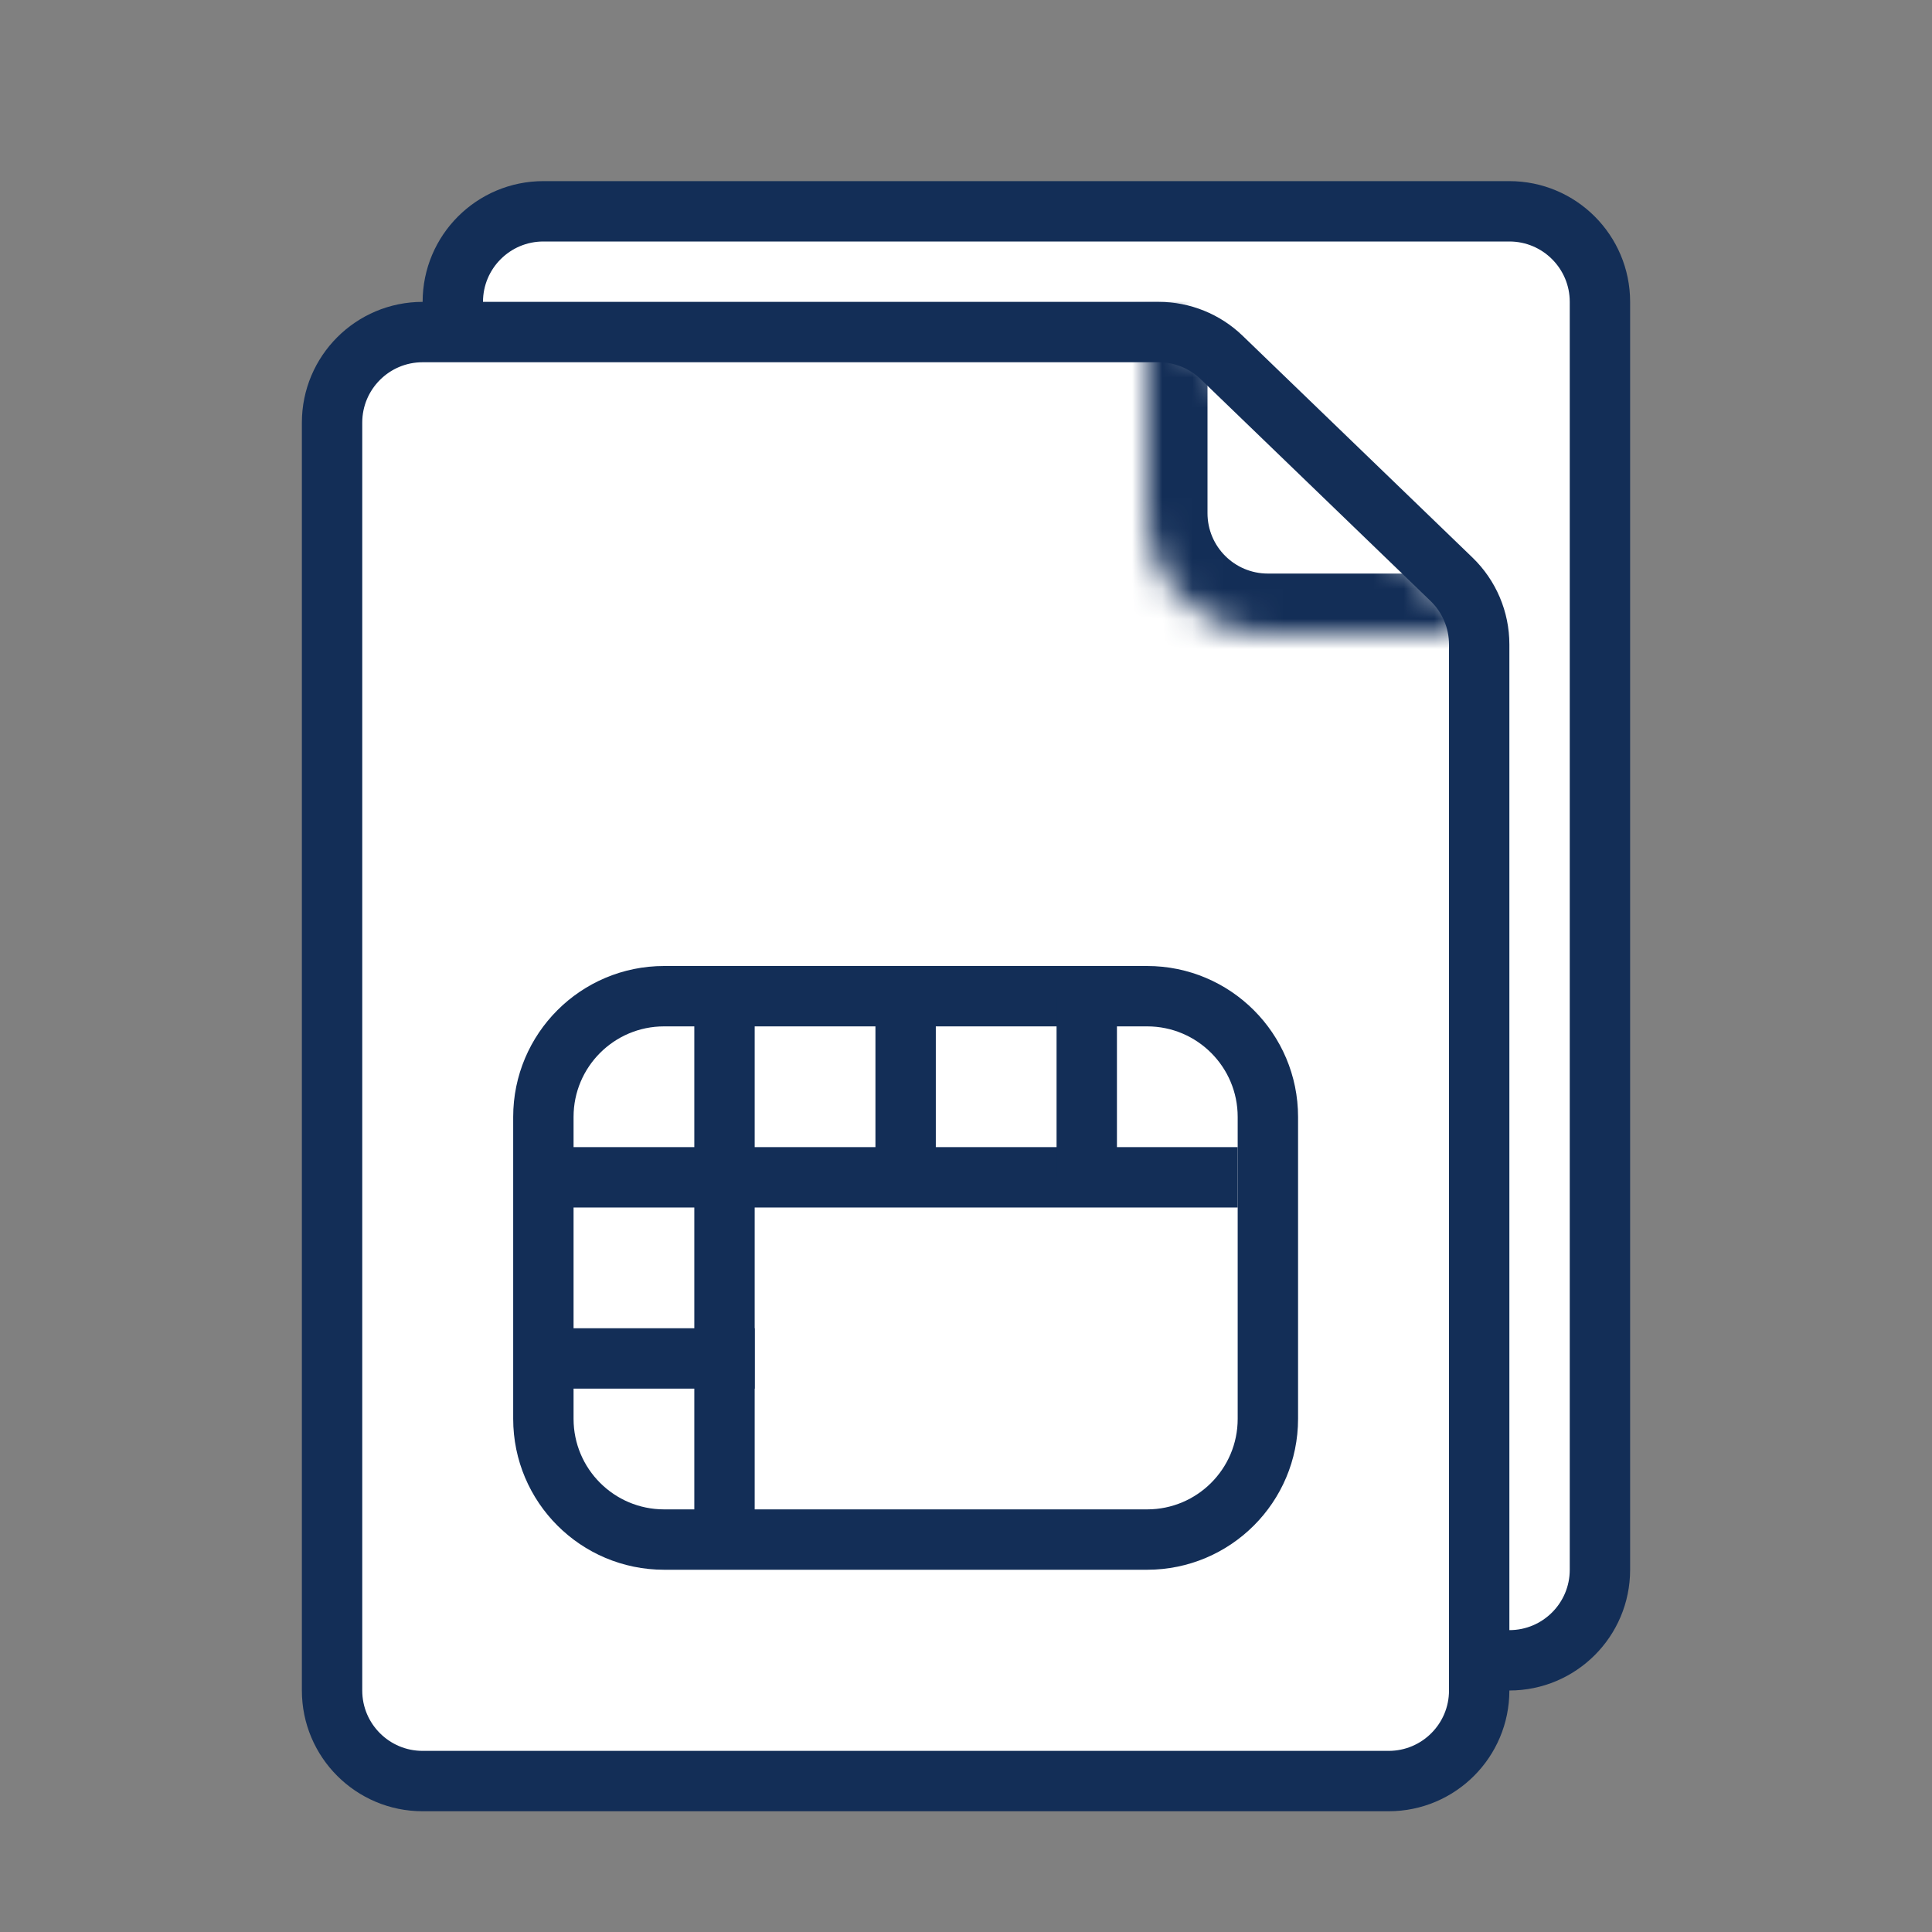
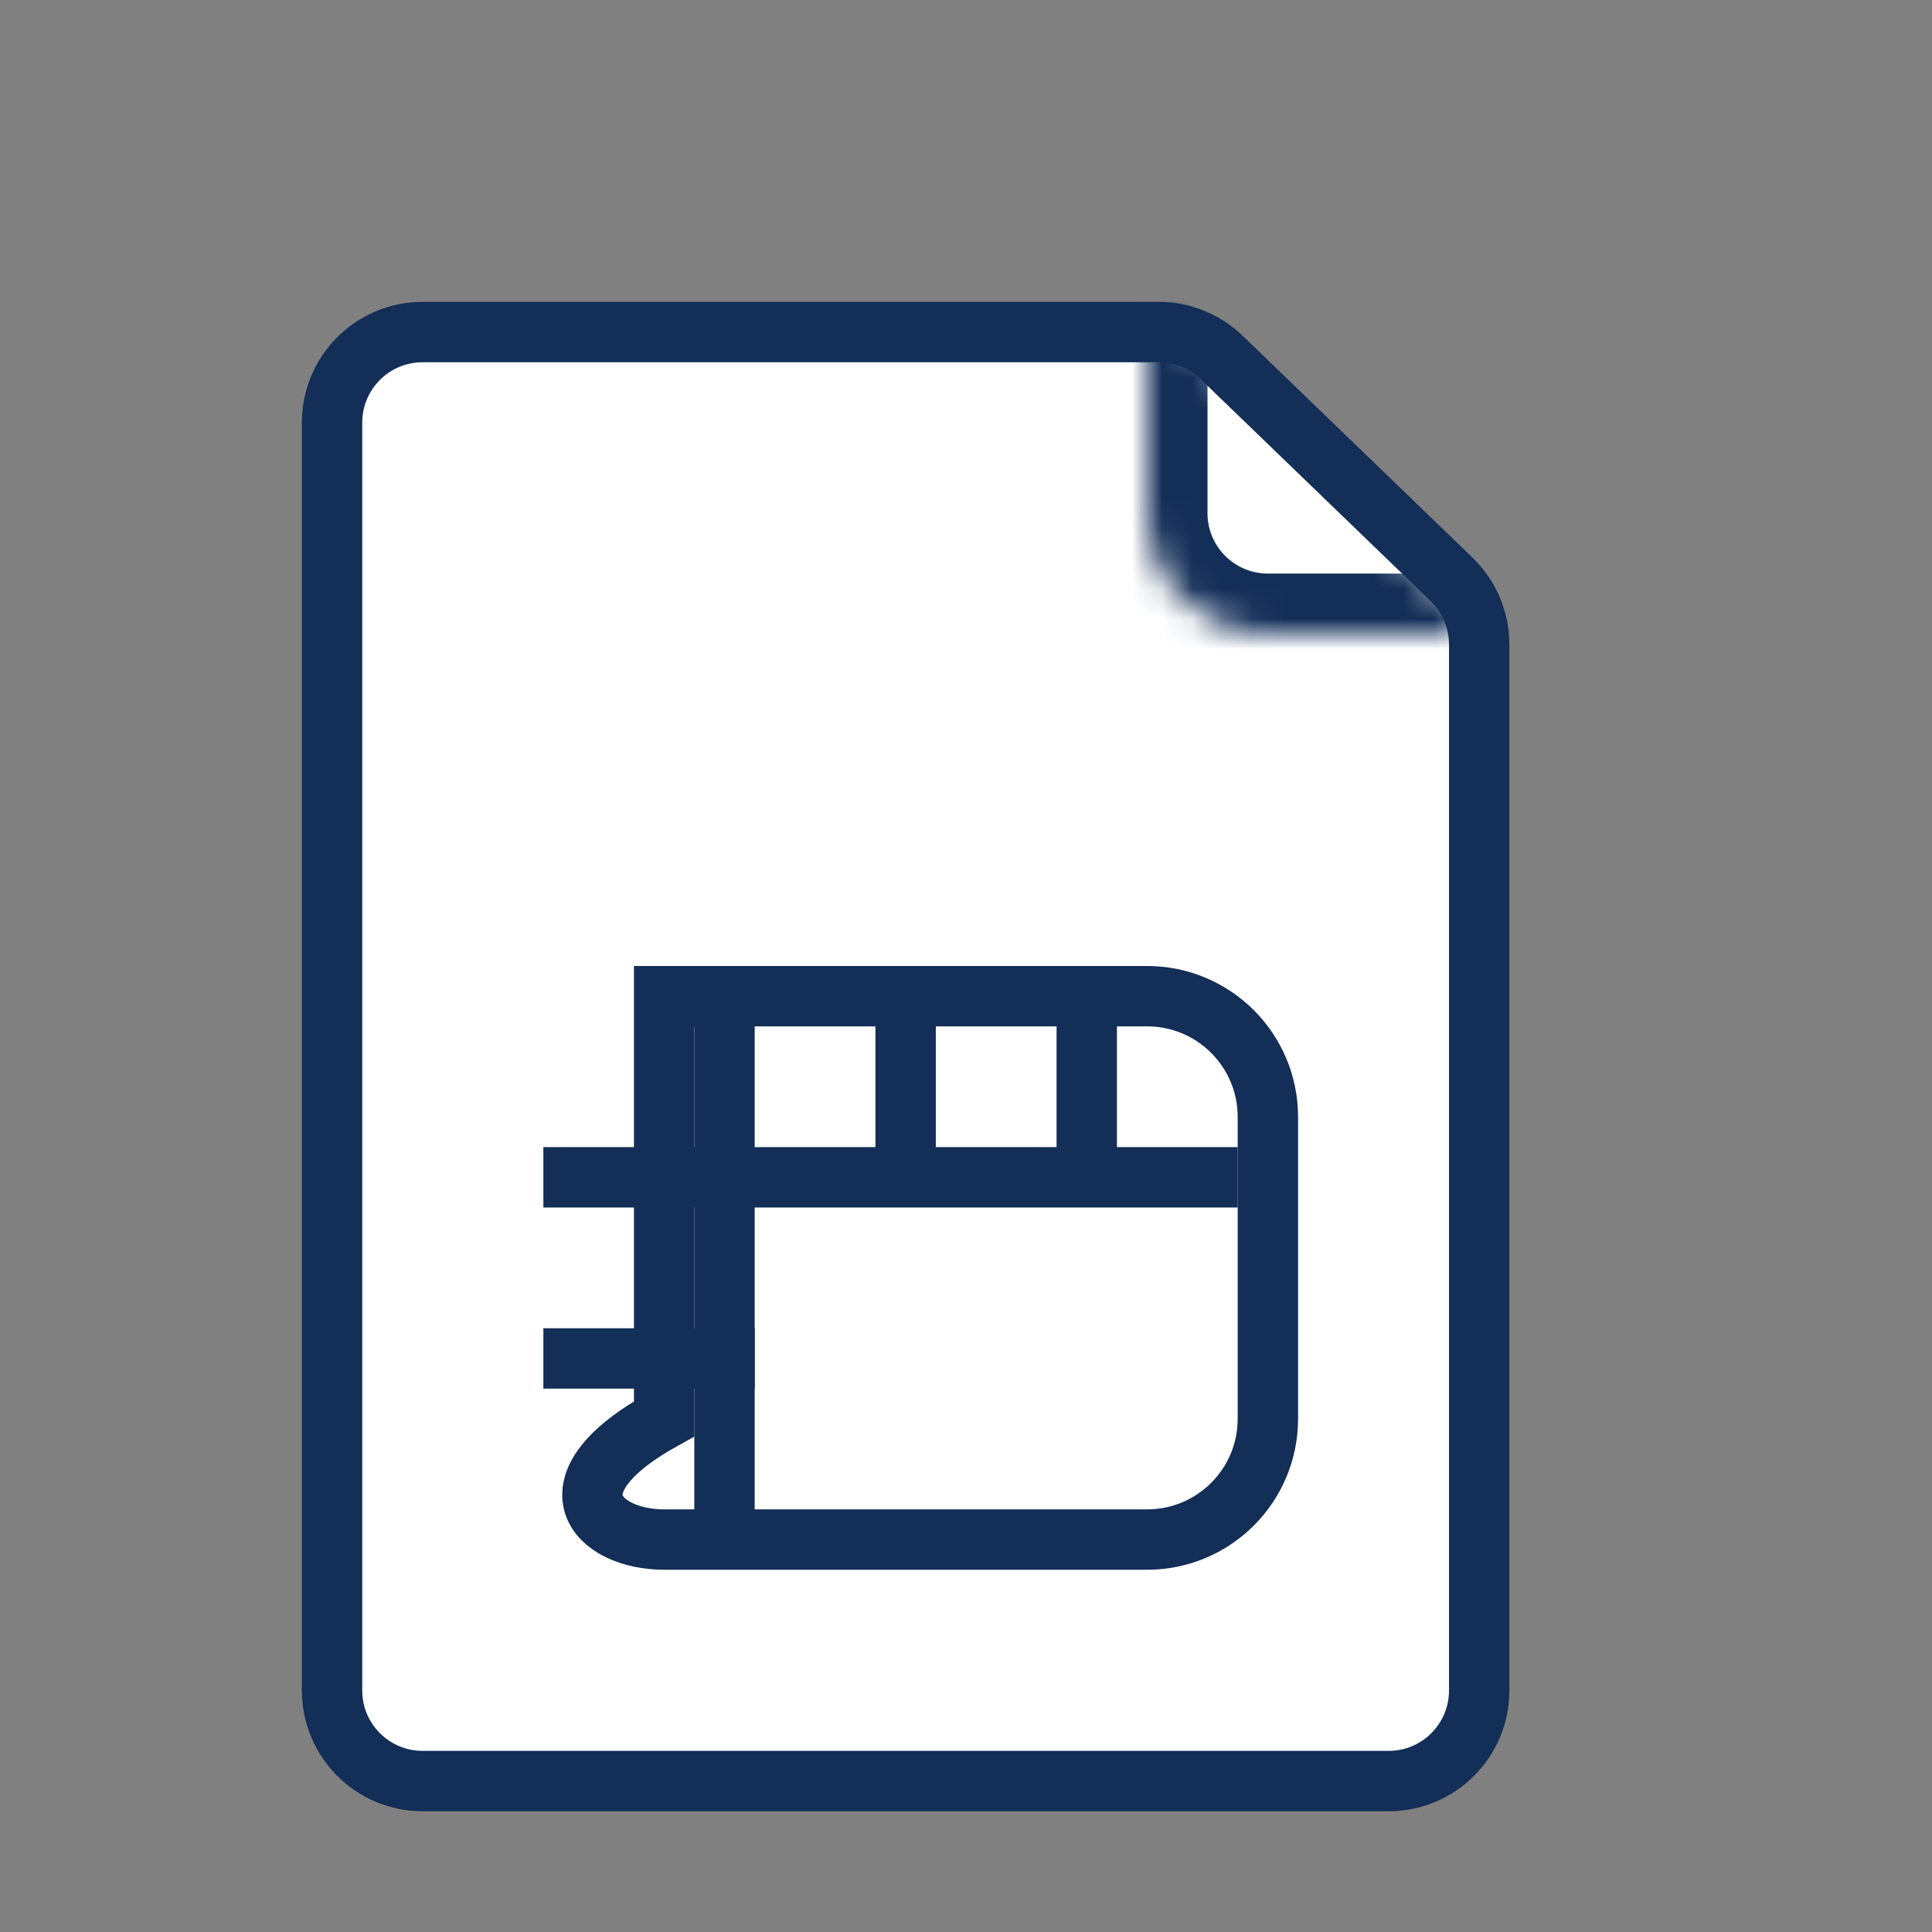
<svg xmlns="http://www.w3.org/2000/svg" width="64" height="64" viewBox="0 0 64 64" fill="none">
  <rect x="0" y="0" width="64" height="64" fill="#808080" stroke="none" />
-   <path d="M53 15.649V52C53 53.657 51.657 55 50 55H18C16.343 55 15 53.657 15 52V10C15 8.343 16.343 7 18 7H44H50C51.657 7 53 8.343 53 10V15.649Z" fill="white" stroke="#132E57" stroke-width="2" stroke-miterlimit="10" />
  <path d="M48.083 19.189C48.669 19.755 49 20.534 49 21.348V56C49 57.657 47.657 59 46 59H14C12.343 59 11 57.657 11 56V14C11 12.343 12.343 11 14 11H38.385C39.162 11 39.909 11.302 40.468 11.841L48.083 19.189Z" fill="white" stroke="#132E57" stroke-width="2" stroke-miterlimit="10" />
  <mask id="path-3-inside-1" fill="white">
    <path d="M49 21H42C39.791 21 38 19.209 38 17V10" />
  </mask>
  <path d="M49 19H42V23H49V19ZM40 17V10H36V17H40ZM42 19C40.895 19 40 18.105 40 17H36C36 20.314 38.686 23 42 23V19Z" fill="#132E57" mask="url(#path-3-inside-1)" />
-   <path d="M38 33H22C19.791 33 18 34.791 18 37V47C18 49.209 19.791 51 22 51H38C40.209 51 42 49.209 42 47V37C42 34.791 40.209 33 38 33Z" stroke="#132E57" stroke-width="2" stroke-miterlimit="10" />
+   <path d="M38 33H22V47C18 49.209 19.791 51 22 51H38C40.209 51 42 49.209 42 47V37C42 34.791 40.209 33 38 33Z" stroke="#132E57" stroke-width="2" stroke-miterlimit="10" />
  <path d="M18 39H41" stroke="#132E57" stroke-width="2" stroke-miterlimit="10" />
  <path d="M18 45H25" stroke="#132E57" stroke-width="2" stroke-miterlimit="10" />
  <path d="M24 33V51" stroke="#132E57" stroke-width="2" stroke-miterlimit="10" />
  <path d="M36 33V39" stroke="#132E57" stroke-width="2" stroke-miterlimit="10" />
  <path d="M30 33V39" stroke="#132E57" stroke-width="2" stroke-miterlimit="10" />
</svg>